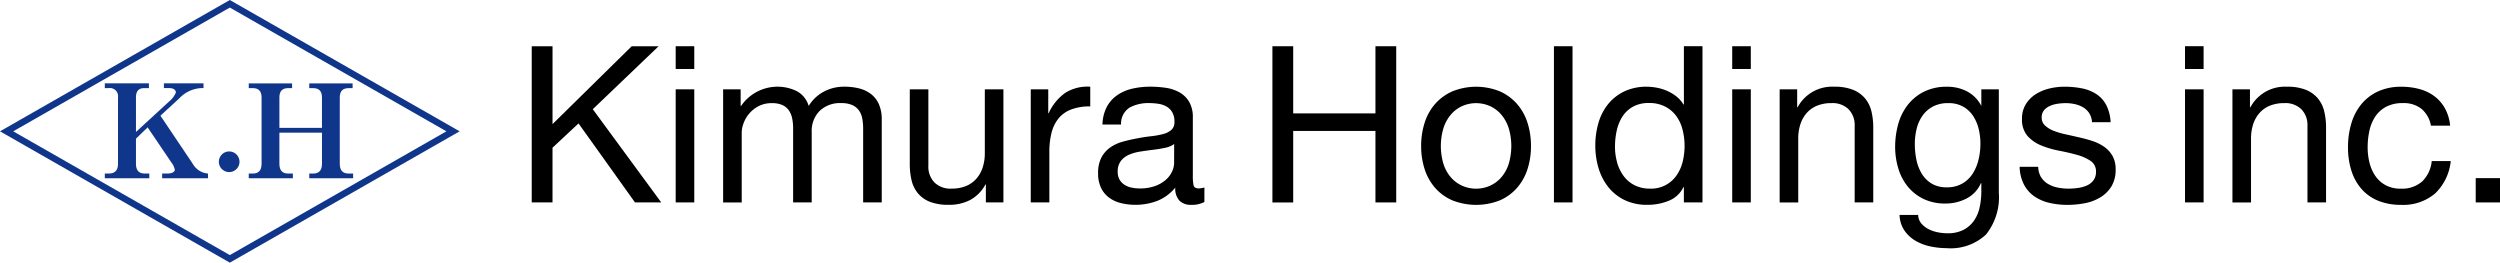
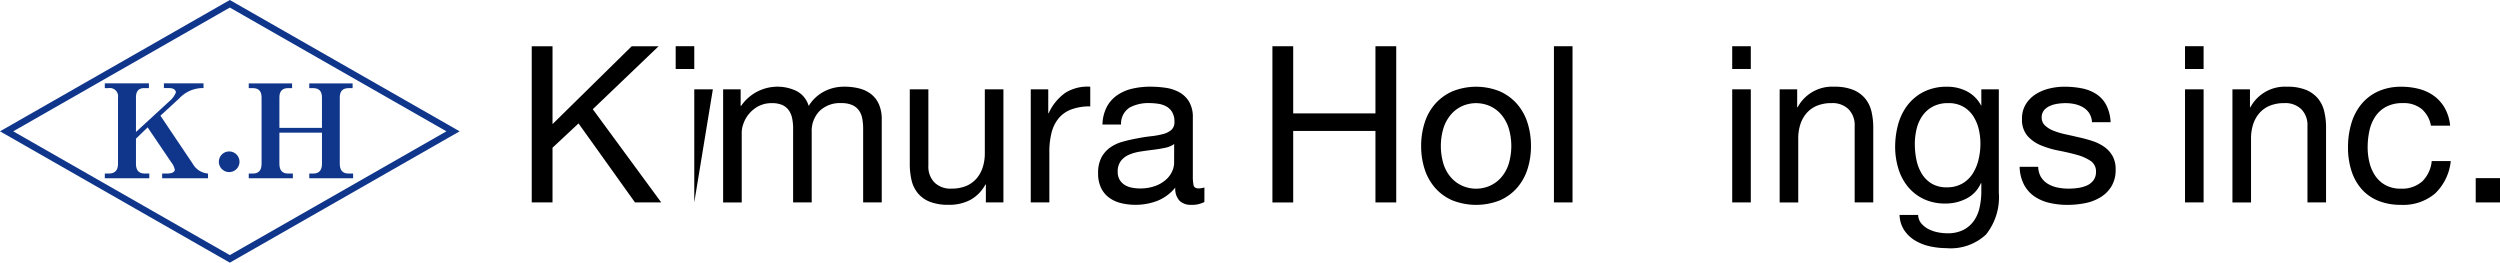
<svg xmlns="http://www.w3.org/2000/svg" id="グループ_5448" data-name="グループ 5448" width="273.945" height="28.781" viewBox="0 0 273.945 28.781">
  <defs>
    <clipPath id="clip-path">
      <rect id="長方形_3902" data-name="長方形 3902" width="273.945" height="28.781" fill="none" />
    </clipPath>
  </defs>
  <path id="パス_87677" data-name="パス 87677" d="M1.45,14.389,25.183.828,48.916,14.389,25.183,27.951ZM25.183,0,0,14.389,25.183,28.78,50.366,14.389l-.277-.158Z" transform="translate(0 0.001)" fill="#10368c" />
  <g id="グループ_5449" data-name="グループ 5449" transform="translate(0 0)">
    <g id="グループ_5448-2" data-name="グループ 5448" clip-path="url(#clip-path)">
      <path id="パス_87678" data-name="パス 87678" d="M66.664,54.446H61.633v-.52h.506q.8,0,.885-.393a1.843,1.843,0,0,0-.393-.843l-2.586-3.822L58.766,50.1v2.755q0,1.068.956,1.068h.506v.52H55.351v-.52h.435q1.012,0,1.012-1.068v-7.28a.894.894,0,0,0-1.012-1.012h-.435v-.52h4.834v.52h-.506q-.914,0-.913,1.012v3.794l3.682-3.387a2.329,2.329,0,0,0,.7-.97q-.1-.449-.745-.45h-.576v-.52h4.342v.52h-.239a3.552,3.552,0,0,0-2.417,1.124l-2.066,1.9,3.542,5.27a2.106,2.106,0,0,0,1.672,1.068Z" transform="translate(-43.867 -34.909)" fill="#10368c" />
      <path id="パス_87679" data-name="パス 87679" d="M142.817,54.446h-4.806v-.52h.435q.956,0,.956-1.068V49.443h-4.666v3.415q0,1.068.956,1.068h.52v.52h-4.834v-.52h.45q.955,0,.956-1.068v-7.28q0-1.012-.956-1.012h-.45v-.52h4.75v.52h-.435q-.956,0-.956,1.012v3.344H139.4V45.579q0-1.012-.956-1.012h-.435v-.52h4.75v.52h-.436q-.97,0-.97,1.012v7.28q0,1.068.97,1.068h.492Z" transform="translate(-104.121 -34.909)" fill="#10368c" />
      <path id="パス_87680" data-name="パス 87680" d="M117.86,81.118a1.131,1.131,0,1,0-1.131,1.131,1.131,1.131,0,0,0,1.131-1.131" transform="translate(-91.616 -63.392)" fill="#10368c" />
      <path id="パス_87681" data-name="パス 87681" d="M283.125,24.419v8.533l8.677-8.533h2.948l-7.215,6.9,7.5,10.211h-2.876l-6.184-8.653-2.852,2.661v5.993h-2.277V24.419Z" transform="translate(-222.58 -19.352)" />
-       <path id="パス_87682" data-name="パス 87682" d="M356.869,24.419h2.037v2.493h-2.037Zm2.037,17.114h-2.037V29.141h2.037Z" transform="translate(-282.829 -19.353)" />
+       <path id="パス_87682" data-name="パス 87682" d="M356.869,24.419h2.037v2.493h-2.037Zm2.037,17.114V29.141h2.037Z" transform="translate(-282.829 -19.353)" />
      <path id="パス_87683" data-name="パス 87683" d="M383.856,46.08V47.9h.048a4.83,4.83,0,0,1,6.089-1.63,2.686,2.686,0,0,1,1.318,1.63,4.324,4.324,0,0,1,1.642-1.558,4.633,4.633,0,0,1,2.241-.551,6.5,6.5,0,0,1,1.69.2,3.507,3.507,0,0,1,1.294.635,2.882,2.882,0,0,1,.839,1.115,4.069,4.069,0,0,1,.3,1.642v9.085h-2.038V50.346a5.8,5.8,0,0,0-.1-1.079,2.216,2.216,0,0,0-.36-.875,1.8,1.8,0,0,0-.731-.587,2.907,2.907,0,0,0-1.21-.216,3.207,3.207,0,0,0-2.373.863,3.111,3.111,0,0,0-.863,2.3v7.718h-2.037V50.346a5.246,5.246,0,0,0-.108-1.1,2.339,2.339,0,0,0-.371-.875,1.737,1.737,0,0,0-.707-.575,2.742,2.742,0,0,0-1.138-.2,3.039,3.039,0,0,0-1.522.36,3.448,3.448,0,0,0-1.606,1.906,2.961,2.961,0,0,0-.18.9v7.718h-2.037V46.08Z" transform="translate(-302.697 -36.291)" />
      <path id="パス_87684" data-name="パス 87684" d="M488.83,59.571V57.606h-.048a4.163,4.163,0,0,1-1.654,1.69,4.954,4.954,0,0,1-2.373.539,5.555,5.555,0,0,1-2.037-.324,3.246,3.246,0,0,1-1.318-.923,3.468,3.468,0,0,1-.707-1.426,7.667,7.667,0,0,1-.2-1.834v-8.15h2.037v8.389a2.46,2.46,0,0,0,.671,1.822,2.492,2.492,0,0,0,1.846.671,4.153,4.153,0,0,0,1.618-.288,3.033,3.033,0,0,0,1.139-.815,3.518,3.518,0,0,0,.683-1.234,5.022,5.022,0,0,0,.228-1.546v-7h2.038V59.571Z" transform="translate(-380.801 -37.391)" />
      <path id="パス_87685" data-name="パス 87685" d="M546.3,46.068v2.613h.048a5.516,5.516,0,0,1,1.822-2.229,4.58,4.58,0,0,1,2.733-.671v2.157a5.764,5.764,0,0,0-2.085.336,3.289,3.289,0,0,0-1.39.983,4.064,4.064,0,0,0-.767,1.57,8.465,8.465,0,0,0-.24,2.121v5.513h-2.038V46.068Z" transform="translate(-431.435 -36.28)" />
      <path id="パス_87686" data-name="パス 87686" d="M591.611,58.424a2.884,2.884,0,0,1-1.462.312,1.754,1.754,0,0,1-1.258-.443,1.927,1.927,0,0,1-.467-1.45,4.875,4.875,0,0,1-1.954,1.45,6.749,6.749,0,0,1-4,.252,3.7,3.7,0,0,1-1.306-.6,2.871,2.871,0,0,1-.875-1.067,3.589,3.589,0,0,1-.324-1.594,3.641,3.641,0,0,1,.359-1.726,3.138,3.138,0,0,1,.947-1.091,4.341,4.341,0,0,1,1.342-.635q.755-.216,1.546-.36.839-.167,1.594-.252a8.8,8.8,0,0,0,1.33-.24,2.214,2.214,0,0,0,.911-.455,1.112,1.112,0,0,0,.336-.875,2.034,2.034,0,0,0-.252-1.079,1.726,1.726,0,0,0-.647-.623,2.638,2.638,0,0,0-.887-.288,6.7,6.7,0,0,0-.971-.072,4.311,4.311,0,0,0-2.157.491,2.086,2.086,0,0,0-.935,1.858h-2.038a4.4,4.4,0,0,1,.48-1.942,3.631,3.631,0,0,1,1.15-1.282,4.824,4.824,0,0,1,1.642-.707,8.66,8.66,0,0,1,1.978-.216,11.634,11.634,0,0,1,1.666.12,4.357,4.357,0,0,1,1.5.49,2.874,2.874,0,0,1,1.079,1.04,3.324,3.324,0,0,1,.407,1.746v6.363a4.724,4.724,0,0,0,.084,1.052q.084.335.563.335a2.462,2.462,0,0,0,.623-.1ZM588.3,52.072a2.542,2.542,0,0,1-1.007.418q-.623.132-1.306.215t-1.378.191a5.088,5.088,0,0,0-1.247.346,2.259,2.259,0,0,0-.9.68,1.9,1.9,0,0,0-.348,1.2,1.642,1.642,0,0,0,.2.847,1.689,1.689,0,0,0,.527.561,2.224,2.224,0,0,0,.755.31,4.206,4.206,0,0,0,.911.1,4.851,4.851,0,0,0,1.726-.274,3.634,3.634,0,0,0,1.174-.692,2.734,2.734,0,0,0,.671-.906,2.286,2.286,0,0,0,.216-.918Z" transform="translate(-459.637 -36.291)" />
      <path id="パス_87687" data-name="パス 87687" d="M674.318,24.419v7.359h9.013V24.419h2.277V41.533h-2.277V33.7h-9.013v7.838h-2.277V24.419Z" transform="translate(-532.612 -19.352)" />
      <path id="パス_87688" data-name="パス 87688" d="M750.986,49.736a5.774,5.774,0,0,1,1.151-2.061A5.418,5.418,0,0,1,754.03,46.3a6.939,6.939,0,0,1,5.189,0,5.45,5.45,0,0,1,1.882,1.378,5.787,5.787,0,0,1,1.151,2.061,8.262,8.262,0,0,1,.383,2.553,8.148,8.148,0,0,1-.383,2.541,5.8,5.8,0,0,1-1.151,2.05,5.314,5.314,0,0,1-1.882,1.366,7.094,7.094,0,0,1-5.189,0,5.285,5.285,0,0,1-1.894-1.366,5.788,5.788,0,0,1-1.151-2.05,8.135,8.135,0,0,1-.384-2.541,8.25,8.25,0,0,1,.384-2.553m2.073,4.554a4.186,4.186,0,0,0,.827,1.462,3.579,3.579,0,0,0,1.235.9,3.756,3.756,0,0,0,3,0,3.583,3.583,0,0,0,1.234-.9,4.194,4.194,0,0,0,.827-1.462,6.836,6.836,0,0,0,0-4,4.332,4.332,0,0,0-.827-1.474,3.531,3.531,0,0,0-1.234-.911,3.756,3.756,0,0,0-3,0,3.526,3.526,0,0,0-1.235.911,4.324,4.324,0,0,0-.827,1.474,6.841,6.841,0,0,0,0,4" transform="translate(-594.874 -36.292)" />
      <rect id="長方形_3900" data-name="長方形 3900" width="2.037" height="17.114" transform="translate(170.277 5.066)" />
-       <path id="パス_87689" data-name="パス 87689" d="M852.272,41.533V39.856h-.048a3,3,0,0,1-1.582,1.486,6.044,6.044,0,0,1-2.373.455,5.593,5.593,0,0,1-2.5-.527,5.15,5.15,0,0,1-1.774-1.414,6.157,6.157,0,0,1-1.067-2.061,8.47,8.47,0,0,1-.359-2.493,8.741,8.741,0,0,1,.348-2.493,5.865,5.865,0,0,1,1.055-2.049,5.093,5.093,0,0,1,1.774-1.39,5.64,5.64,0,0,1,2.481-.515,6.061,6.061,0,0,1,1.031.1,5.265,5.265,0,0,1,1.1.323,4.73,4.73,0,0,1,1.042.6,3.293,3.293,0,0,1,.827.923h.048V24.419h2.037V41.533Zm-7.323-4.4a4.554,4.554,0,0,0,.7,1.474,3.4,3.4,0,0,0,1.2,1.031,3.637,3.637,0,0,0,1.714.384,3.364,3.364,0,0,0,2.924-1.474,4.466,4.466,0,0,0,.659-1.5,7.256,7.256,0,0,0-.012-3.464,4.363,4.363,0,0,0-.683-1.5,3.5,3.5,0,0,0-1.211-1.043,3.782,3.782,0,0,0-1.8-.4,3.5,3.5,0,0,0-1.75.407,3.25,3.25,0,0,0-1.151,1.079,4.684,4.684,0,0,0-.623,1.534,8.145,8.145,0,0,0-.192,1.774,6.328,6.328,0,0,0,.228,1.69" transform="translate(-667.757 -19.353)" />
      <path id="パス_87690" data-name="パス 87690" d="M914.886,24.419h2.037v2.493h-2.037Zm2.037,17.114h-2.037V29.141h2.037Z" transform="translate(-725.074 -19.353)" />
      <path id="パス_87691" data-name="パス 87691" d="M941.874,46.08v1.966h.048a4.29,4.29,0,0,1,4.027-2.253,5.379,5.379,0,0,1,2.037.335,3.357,3.357,0,0,1,1.318.935,3.473,3.473,0,0,1,.707,1.426,7.684,7.684,0,0,1,.2,1.834v8.15h-2.037V50.083a2.463,2.463,0,0,0-.671-1.822,2.5,2.5,0,0,0-1.845-.671,4.155,4.155,0,0,0-1.618.288,3.037,3.037,0,0,0-1.138.815,3.506,3.506,0,0,0-.683,1.234,5.006,5.006,0,0,0-.228,1.546v7h-2.037V46.08Z" transform="translate(-744.943 -36.291)" />
      <path id="パス_87692" data-name="パス 87692" d="M1010.93,61.973a5.665,5.665,0,0,1-4.362,1.51,8.445,8.445,0,0,1-1.762-.192,5.412,5.412,0,0,1-1.63-.623,3.8,3.8,0,0,1-1.21-1.127,3.2,3.2,0,0,1-.527-1.7h2.037a1.507,1.507,0,0,0,.348.935,2.541,2.541,0,0,0,.791.623,3.84,3.84,0,0,0,1.019.348,5.5,5.5,0,0,0,1.055.108,3.78,3.78,0,0,0,1.7-.348,3.2,3.2,0,0,0,1.151-.959,3.967,3.967,0,0,0,.659-1.474,8.253,8.253,0,0,0,.2-1.894v-.815h-.048a3.429,3.429,0,0,1-1.594,1.69,4.956,4.956,0,0,1-2.265.539,5.459,5.459,0,0,1-2.421-.5,5.061,5.061,0,0,1-1.726-1.354,5.756,5.756,0,0,1-1.043-1.99,8.2,8.2,0,0,1-.347-2.409,9.424,9.424,0,0,1,.288-2.265,6.179,6.179,0,0,1,.959-2.109,5.253,5.253,0,0,1,1.774-1.558,5.516,5.516,0,0,1,2.708-.611,4.578,4.578,0,0,1,2.157.515,3.635,3.635,0,0,1,1.534,1.546h.024V46.081h1.917V57.418a6.528,6.528,0,0,1-1.39,4.554m-2.6-5.573a3.342,3.342,0,0,0,1.139-1.1,5.037,5.037,0,0,0,.635-1.546,7.507,7.507,0,0,0,.2-1.726,6.783,6.783,0,0,0-.192-1.606,4.485,4.485,0,0,0-.611-1.426,3.176,3.176,0,0,0-1.091-1.019,3.237,3.237,0,0,0-1.63-.384,3.518,3.518,0,0,0-1.678.372,3.26,3.26,0,0,0-1.138.995,4.208,4.208,0,0,0-.647,1.438,6.978,6.978,0,0,0-.2,1.7,8.525,8.525,0,0,0,.168,1.678,4.759,4.759,0,0,0,.575,1.522,3.234,3.234,0,0,0,1.079,1.1,3.109,3.109,0,0,0,1.678.42,3.3,3.3,0,0,0,1.714-.42" transform="translate(-793.289 -36.292)" />
      <path id="パス_87693" data-name="パス 87693" d="M1069.045,55.7a2.166,2.166,0,0,0,.755.743,3.38,3.38,0,0,0,1.055.4,6,6,0,0,0,1.21.12,7.5,7.5,0,0,0,1.007-.072,3.691,3.691,0,0,0,.971-.264,1.819,1.819,0,0,0,.731-.563,1.5,1.5,0,0,0,.288-.947,1.357,1.357,0,0,0-.6-1.2,5.1,5.1,0,0,0-1.5-.659q-.9-.252-1.953-.455a10.094,10.094,0,0,1-1.954-.575,4.037,4.037,0,0,1-1.5-1.043,2.707,2.707,0,0,1-.6-1.87,2.967,2.967,0,0,1,.42-1.606,3.427,3.427,0,0,1,1.079-1.091,4.956,4.956,0,0,1,1.486-.623,6.86,6.86,0,0,1,1.642-.2,9.8,9.8,0,0,1,1.942.18,4.5,4.5,0,0,1,1.57.623,3.229,3.229,0,0,1,1.091,1.2,4.558,4.558,0,0,1,.479,1.882h-2.037a2.068,2.068,0,0,0-.312-.995,2.044,2.044,0,0,0-.671-.635,3.058,3.058,0,0,0-.9-.348,4.621,4.621,0,0,0-.995-.108,6.066,6.066,0,0,0-.923.072,3.1,3.1,0,0,0-.851.252,1.708,1.708,0,0,0-.623.479,1.207,1.207,0,0,0-.24.779,1.145,1.145,0,0,0,.372.875,2.961,2.961,0,0,0,.947.576,8.28,8.28,0,0,0,1.294.383q.719.156,1.438.324a15.312,15.312,0,0,1,1.5.407,4.891,4.891,0,0,1,1.294.635,3.11,3.11,0,0,1,.911.995,2.926,2.926,0,0,1,.347,1.486,3.451,3.451,0,0,1-.467,1.87,3.65,3.65,0,0,1-1.223,1.2,5.11,5.11,0,0,1-1.7.635,10.065,10.065,0,0,1-1.882.18,8.719,8.719,0,0,1-1.965-.216,4.823,4.823,0,0,1-1.654-.707,3.6,3.6,0,0,1-1.15-1.294,4.48,4.48,0,0,1-.479-1.954h2.037a2.29,2.29,0,0,0,.312,1.139" transform="translate(-845.388 -36.292)" />
      <path id="パス_87694" data-name="パス 87694" d="M1154.037,24.419h2.037v2.493h-2.037Zm2.038,17.114h-2.037V29.141h2.037Z" transform="translate(-914.608 -19.353)" />
      <path id="パス_87695" data-name="パス 87695" d="M1181.024,46.08v1.966h.048a4.29,4.29,0,0,1,4.027-2.253,5.379,5.379,0,0,1,2.037.335,3.357,3.357,0,0,1,1.318.935,3.473,3.473,0,0,1,.707,1.426,7.688,7.688,0,0,1,.2,1.834v8.15h-2.037V50.083a2.462,2.462,0,0,0-.671-1.822,2.5,2.5,0,0,0-1.845-.671,4.153,4.153,0,0,0-1.618.288,3.038,3.038,0,0,0-1.139.815,3.506,3.506,0,0,0-.683,1.234,5,5,0,0,0-.228,1.546v7h-2.037V46.08Z" transform="translate(-934.477 -36.291)" />
      <path id="パス_87696" data-name="パス 87696" d="M1248.186,48.238a3.093,3.093,0,0,0-2.061-.647,3.8,3.8,0,0,0-1.846.407,3.294,3.294,0,0,0-1.187,1.079,4.531,4.531,0,0,0-.635,1.546,8.418,8.418,0,0,0-.192,1.81,6.889,6.889,0,0,0,.2,1.678,4.494,4.494,0,0,0,.635,1.45,3.215,3.215,0,0,0,1.127,1.019,3.371,3.371,0,0,0,1.654.384,3.334,3.334,0,0,0,2.361-.791,3.575,3.575,0,0,0,1.043-2.229h2.085a5.706,5.706,0,0,1-1.714,3.548,5.383,5.383,0,0,1-3.751,1.246,6.459,6.459,0,0,1-2.5-.455,4.851,4.851,0,0,1-1.822-1.294,5.589,5.589,0,0,1-1.1-2,8.335,8.335,0,0,1-.372-2.553,9.1,9.1,0,0,1,.36-2.6,6.008,6.008,0,0,1,1.091-2.109,5.117,5.117,0,0,1,1.834-1.414,6,6,0,0,1,2.565-.515,7.488,7.488,0,0,1,1.978.252,4.821,4.821,0,0,1,1.63.779,4.258,4.258,0,0,1,1.162,1.33,4.91,4.91,0,0,1,.575,1.905h-2.109a3.107,3.107,0,0,0-1.007-1.822" transform="translate(-982.822 -36.292)" />
      <rect id="長方形_3901" data-name="長方形 3901" width="2.661" height="2.661" transform="translate(271.284 19.52)" />
    </g>
  </g>
</svg>